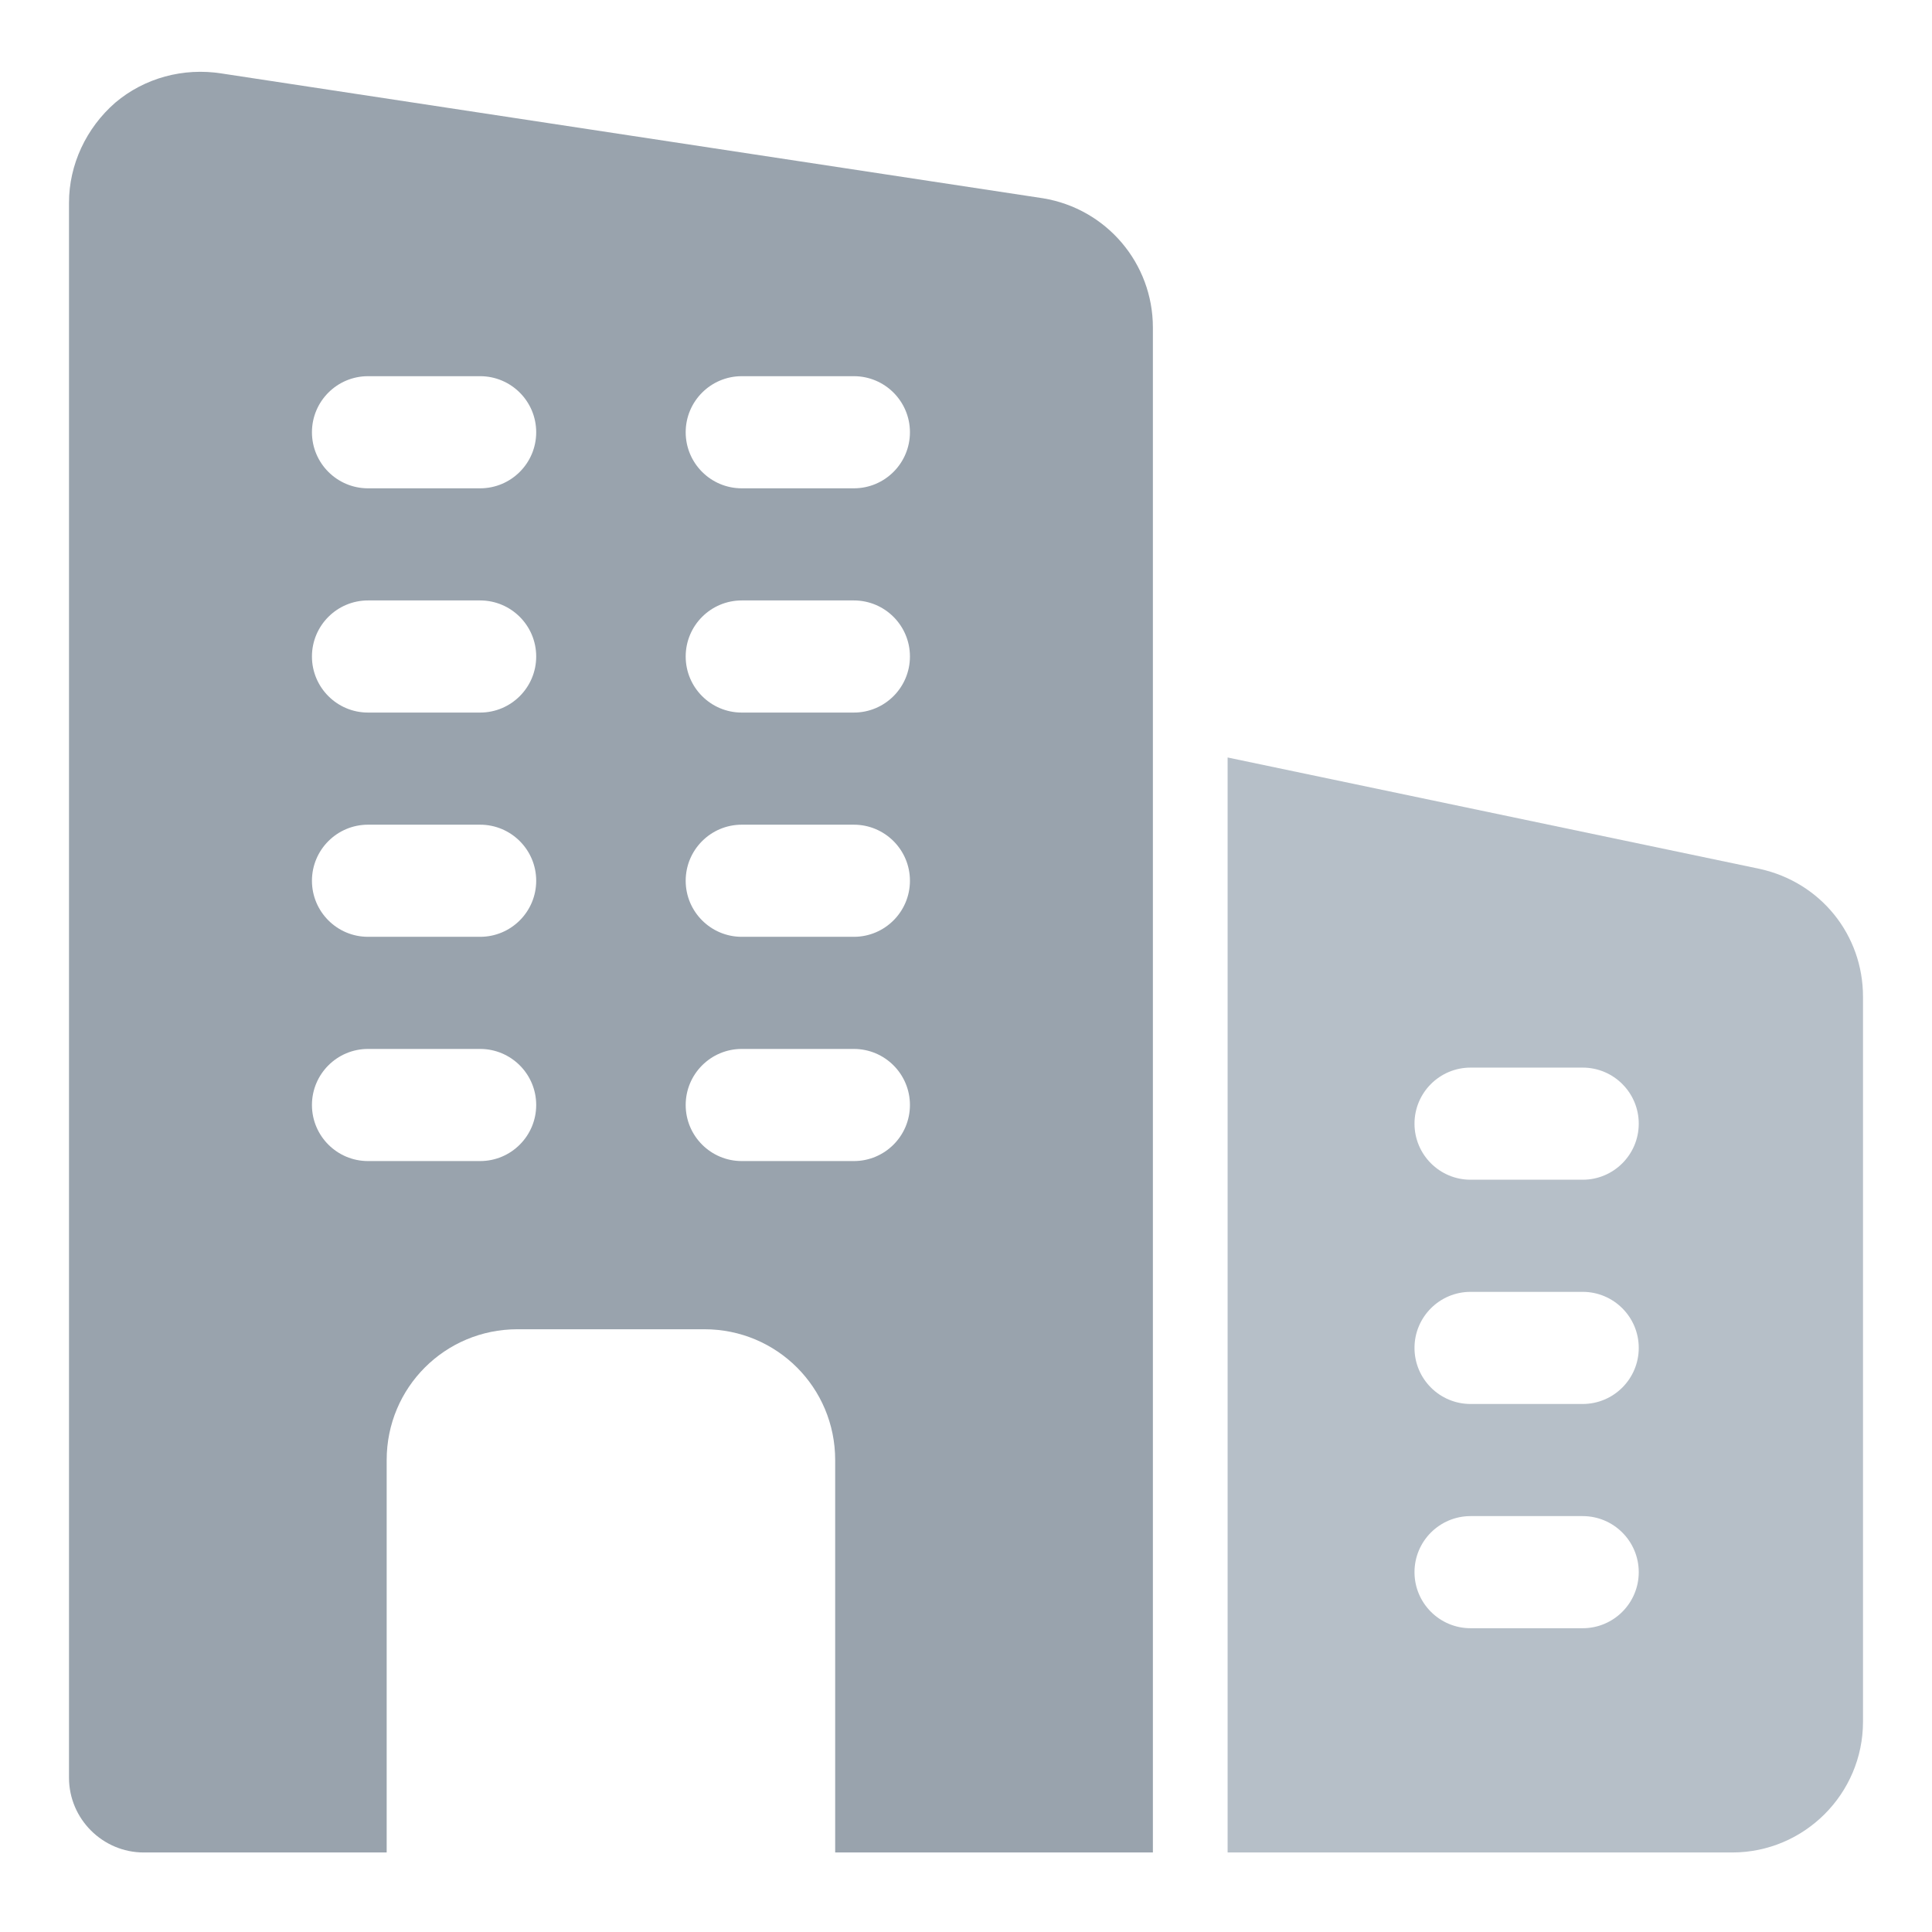
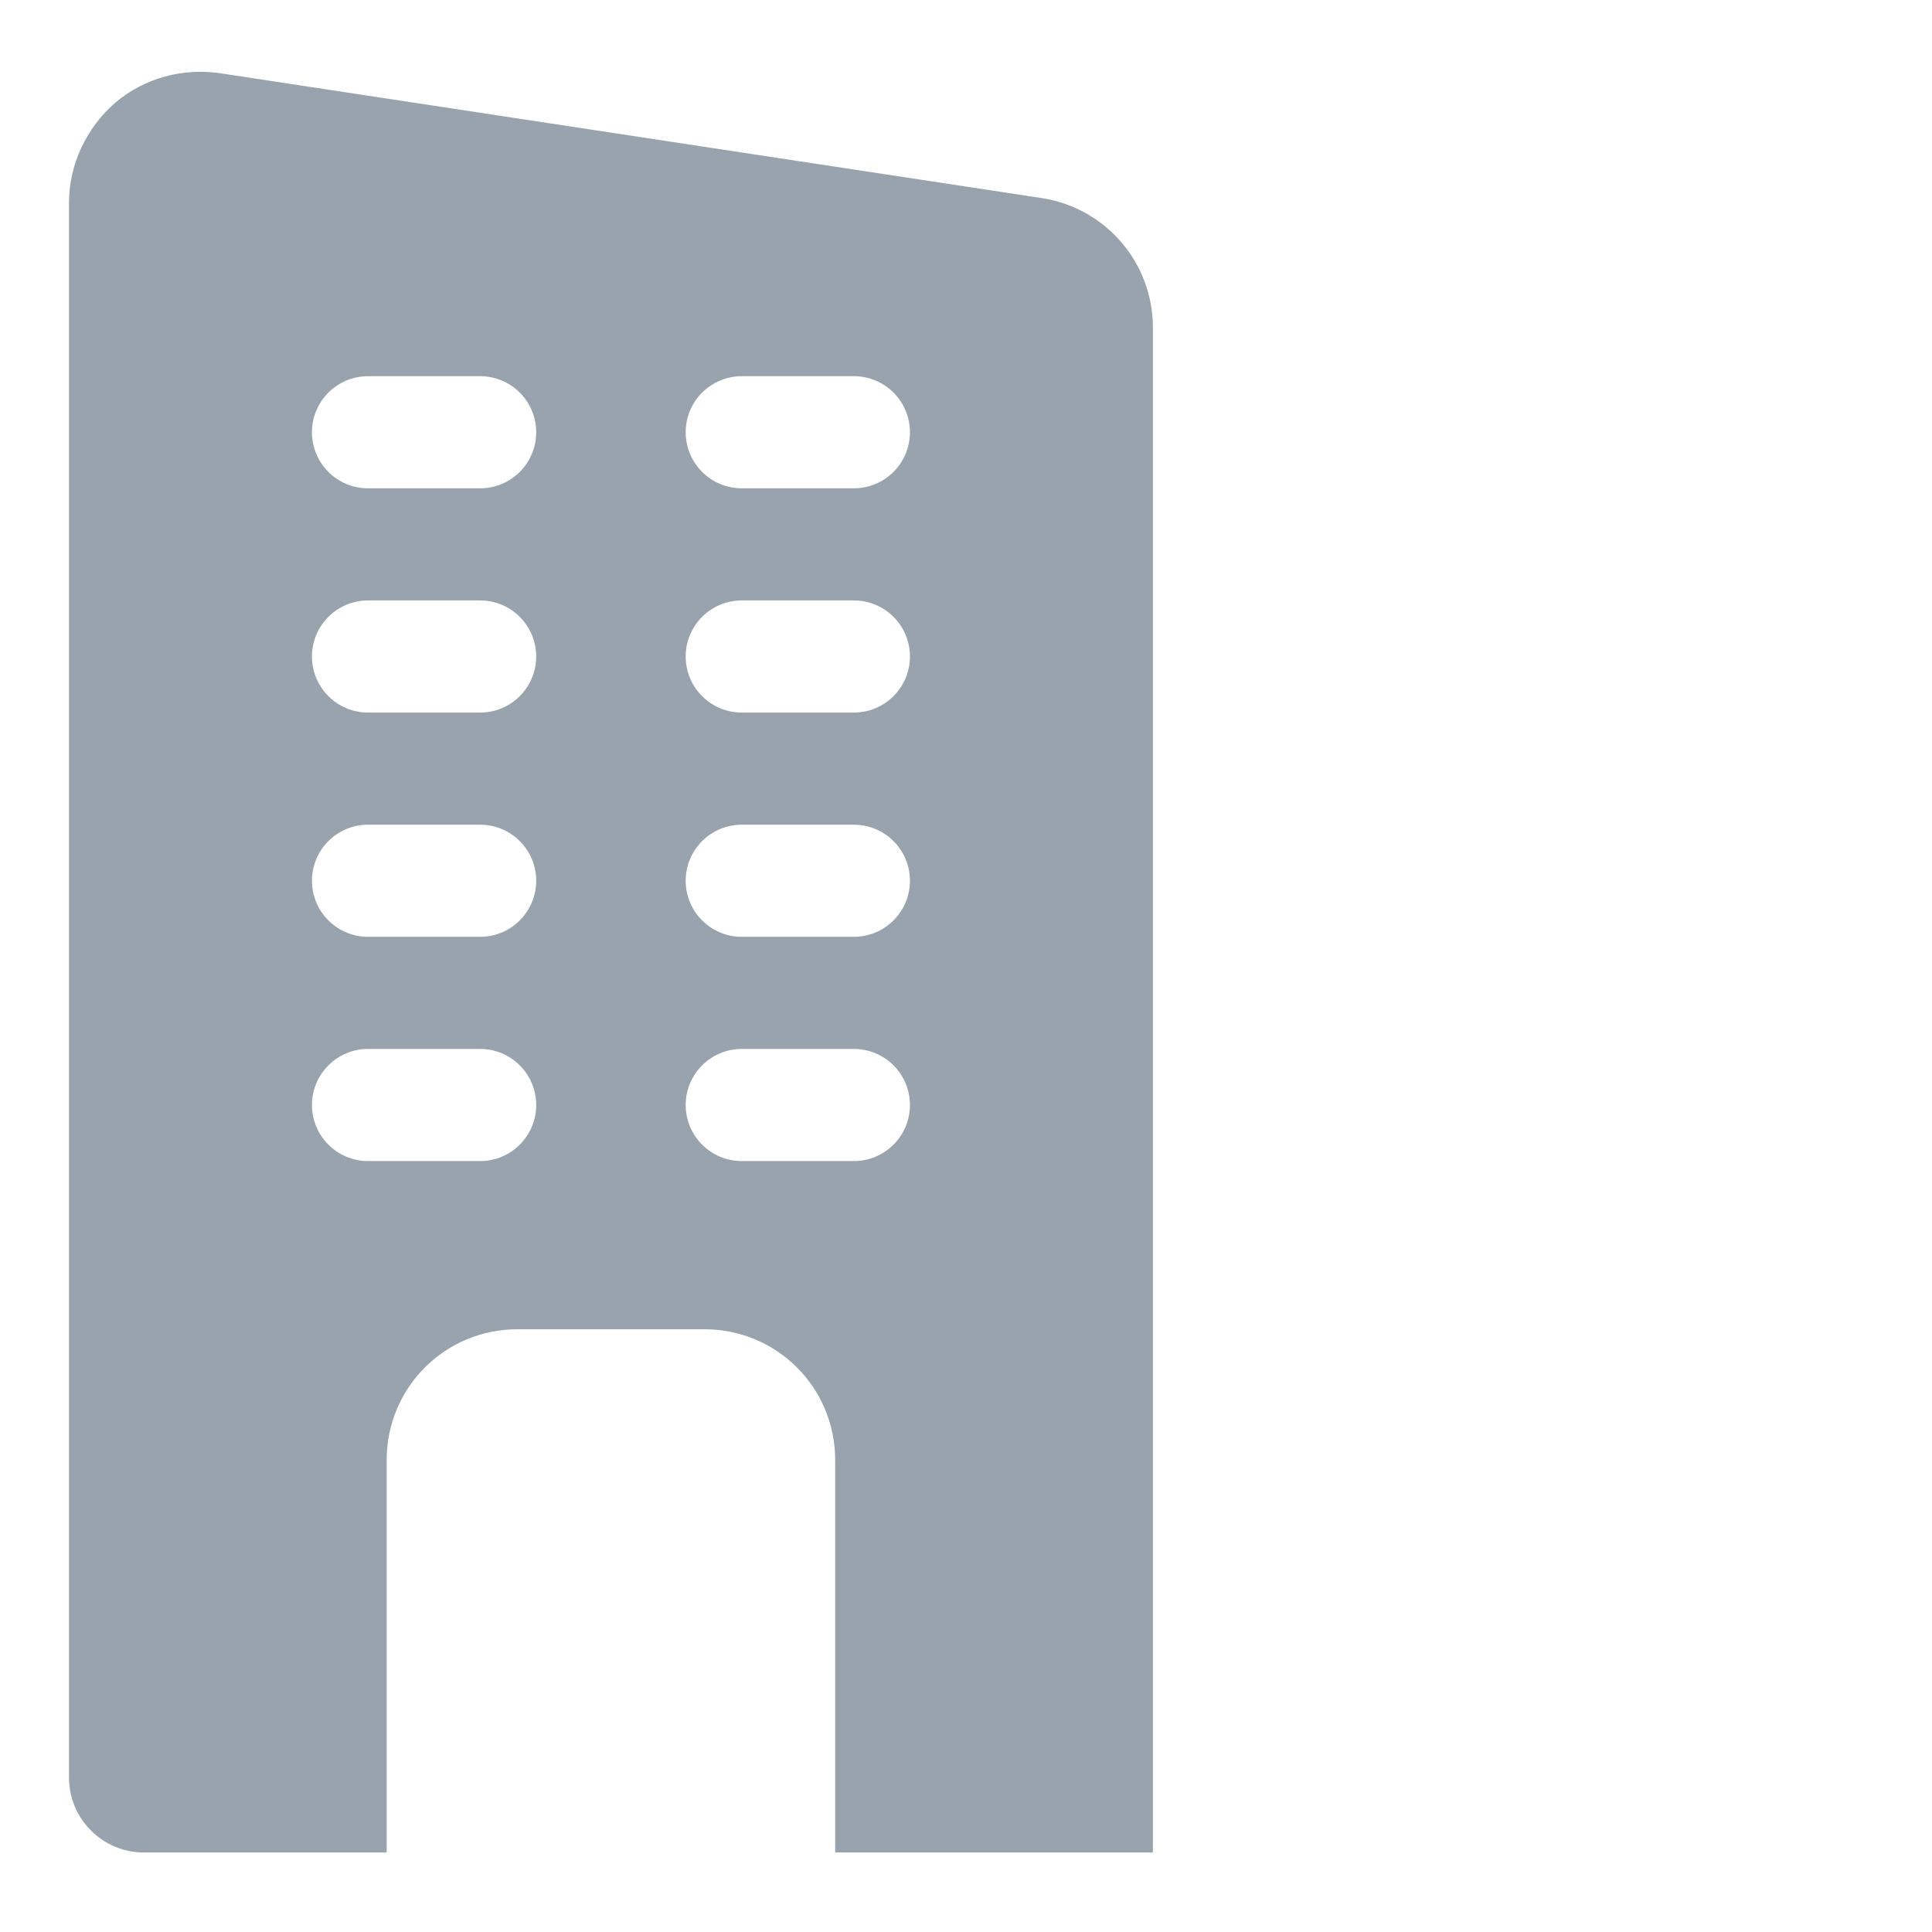
<svg xmlns="http://www.w3.org/2000/svg" width="56px" height="56px" viewBox="0 0 56 56" version="1.1">
  <title>Cells/Atoms/Icons/icon-info-building</title>
  <desc>Created with Sketch.</desc>
  <g id="Cells/Atoms/Icons/icon-info-building" stroke="none" stroke-width="1" fill="none" fill-rule="evenodd">
    <g id="office" transform="translate(2, 2)" fill-rule="nonzero">
      <path d="M28.232,3.747 L4.42,0.129 C3.315,-0.045 2.188,0.259 1.343,0.974 C0.498,1.71 -2.88657986e-15,2.772 -2.88657986e-15,3.877 L-2.88657986e-15,49.529 C-2.88657986e-15,50.72 0.975,51.695 2.167,51.695 L9.208,51.695 L9.208,40.32 C9.208,38.219 10.898,36.529 13,36.529 L18.417,36.529 C20.518,36.529 22.208,38.219 22.208,40.32 L22.208,51.695 L31.417,51.695 L31.417,7.495 C31.417,5.632 30.073,4.05 28.232,3.747 Z M11.917,31.654 L8.667,31.654 C7.77,31.654 7.042,30.926 7.042,30.029 C7.042,29.132 7.77,28.404 8.667,28.404 L11.917,28.404 C12.814,28.404 13.542,29.132 13.542,30.029 C13.542,30.926 12.814,31.654 11.917,31.654 Z M11.917,25.154 L8.667,25.154 C7.77,25.154 7.042,24.426 7.042,23.529 C7.042,22.632 7.77,21.904 8.667,21.904 L11.917,21.904 C12.814,21.904 13.542,22.632 13.542,23.529 C13.542,24.426 12.814,25.154 11.917,25.154 Z M11.917,18.654 L8.667,18.654 C7.77,18.654 7.042,17.926 7.042,17.029 C7.042,16.132 7.77,15.404 8.667,15.404 L11.917,15.404 C12.814,15.404 13.542,16.132 13.542,17.029 C13.542,17.926 12.814,18.654 11.917,18.654 Z M11.917,12.154 L8.667,12.154 C7.77,12.154 7.042,11.426 7.042,10.529 C7.042,9.632 7.77,8.904 8.667,8.904 L11.917,8.904 C12.814,8.904 13.542,9.632 13.542,10.529 C13.542,11.426 12.814,12.154 11.917,12.154 Z M22.75,31.654 L19.5,31.654 C18.603,31.654 17.875,30.926 17.875,30.029 C17.875,29.132 18.603,28.404 19.5,28.404 L22.75,28.404 C23.647,28.404 24.375,29.132 24.375,30.029 C24.375,30.926 23.647,31.654 22.75,31.654 Z M22.75,25.154 L19.5,25.154 C18.603,25.154 17.875,24.426 17.875,23.529 C17.875,22.632 18.603,21.904 19.5,21.904 L22.75,21.904 C23.647,21.904 24.375,22.632 24.375,23.529 C24.375,24.426 23.647,25.154 22.75,25.154 Z M22.75,18.654 L19.5,18.654 C18.603,18.654 17.875,17.926 17.875,17.029 C17.875,16.132 18.603,15.404 19.5,15.404 L22.75,15.404 C23.647,15.404 24.375,16.132 24.375,17.029 C24.375,17.926 23.647,18.654 22.75,18.654 Z M22.75,12.154 L19.5,12.154 C18.603,12.154 17.875,11.426 17.875,10.529 C17.875,9.632 18.603,8.904 19.5,8.904 L22.75,8.904 C23.647,8.904 24.375,9.632 24.375,10.529 C24.375,11.426 23.647,12.154 22.75,12.154 Z" id="Shape" fill="#99A3AD" />
-       <path d="M49.01,23.186 L33.583,19.956 L33.583,51.695 L48.208,51.695 C50.299,51.695 52,49.994 52,47.904 L52,26.891 C52,25.102 50.78,23.578 49.01,23.186 Z M43.875,45.195 L40.625,45.195 C39.728,45.195 39,44.467 39,43.57 C39,42.673 39.728,41.945 40.625,41.945 L43.875,41.945 C44.772,41.945 45.5,42.673 45.5,43.57 C45.5,44.467 44.772,45.195 43.875,45.195 Z M43.875,38.695 L40.625,38.695 C39.728,38.695 39,37.967 39,37.07 C39,36.173 39.728,35.445 40.625,35.445 L43.875,35.445 C44.772,35.445 45.5,36.173 45.5,37.07 C45.5,37.967 44.772,38.695 43.875,38.695 Z M43.875,32.195 L40.625,32.195 C39.728,32.195 39,31.467 39,30.57 C39,29.673 39.728,28.945 40.625,28.945 L43.875,28.945 C44.772,28.945 45.5,29.673 45.5,30.57 C45.5,31.467 44.772,32.195 43.875,32.195 Z" id="Shape" fill="#B6BFC8" />
    </g>
  </g>
</svg>